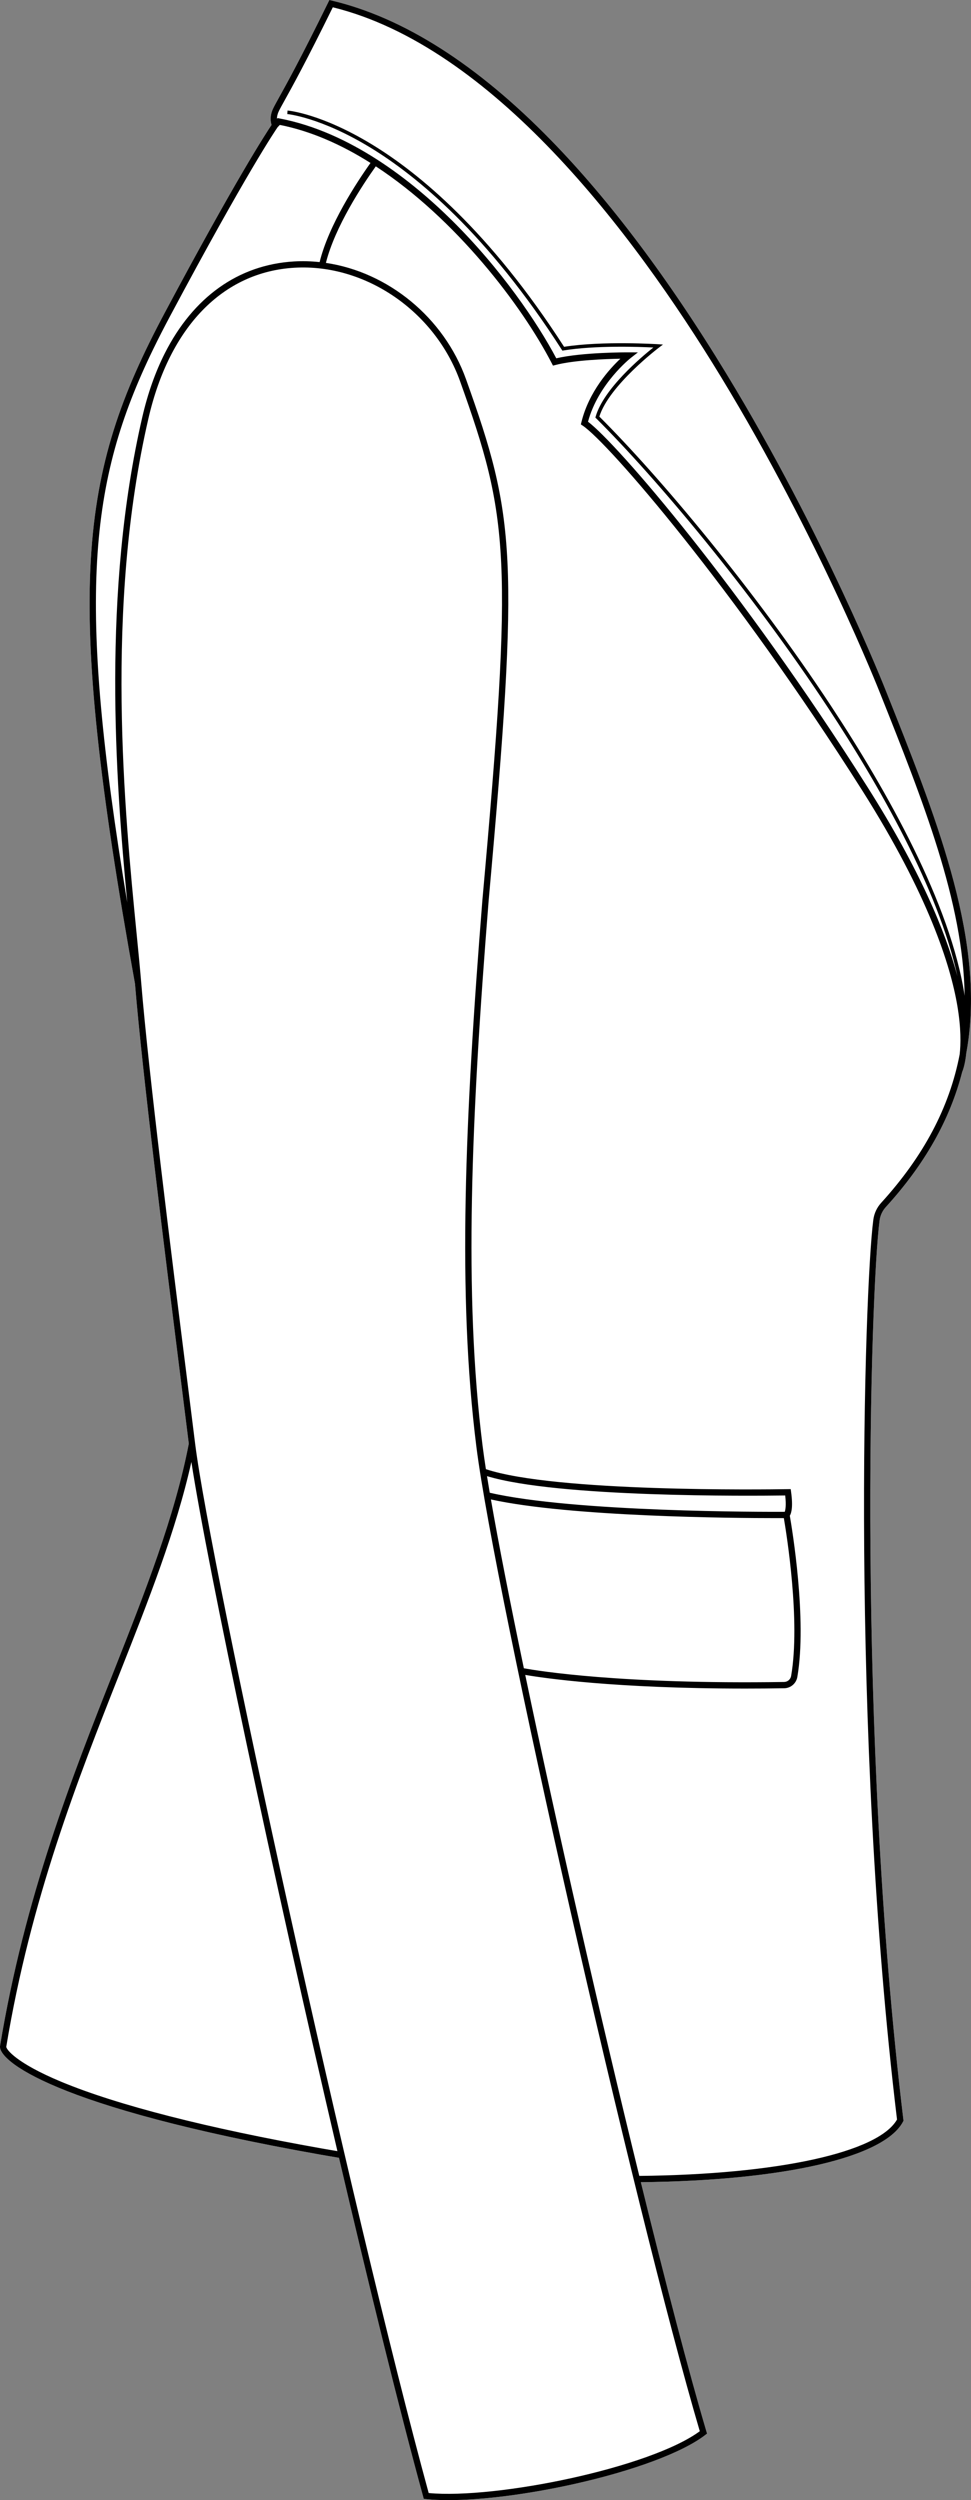
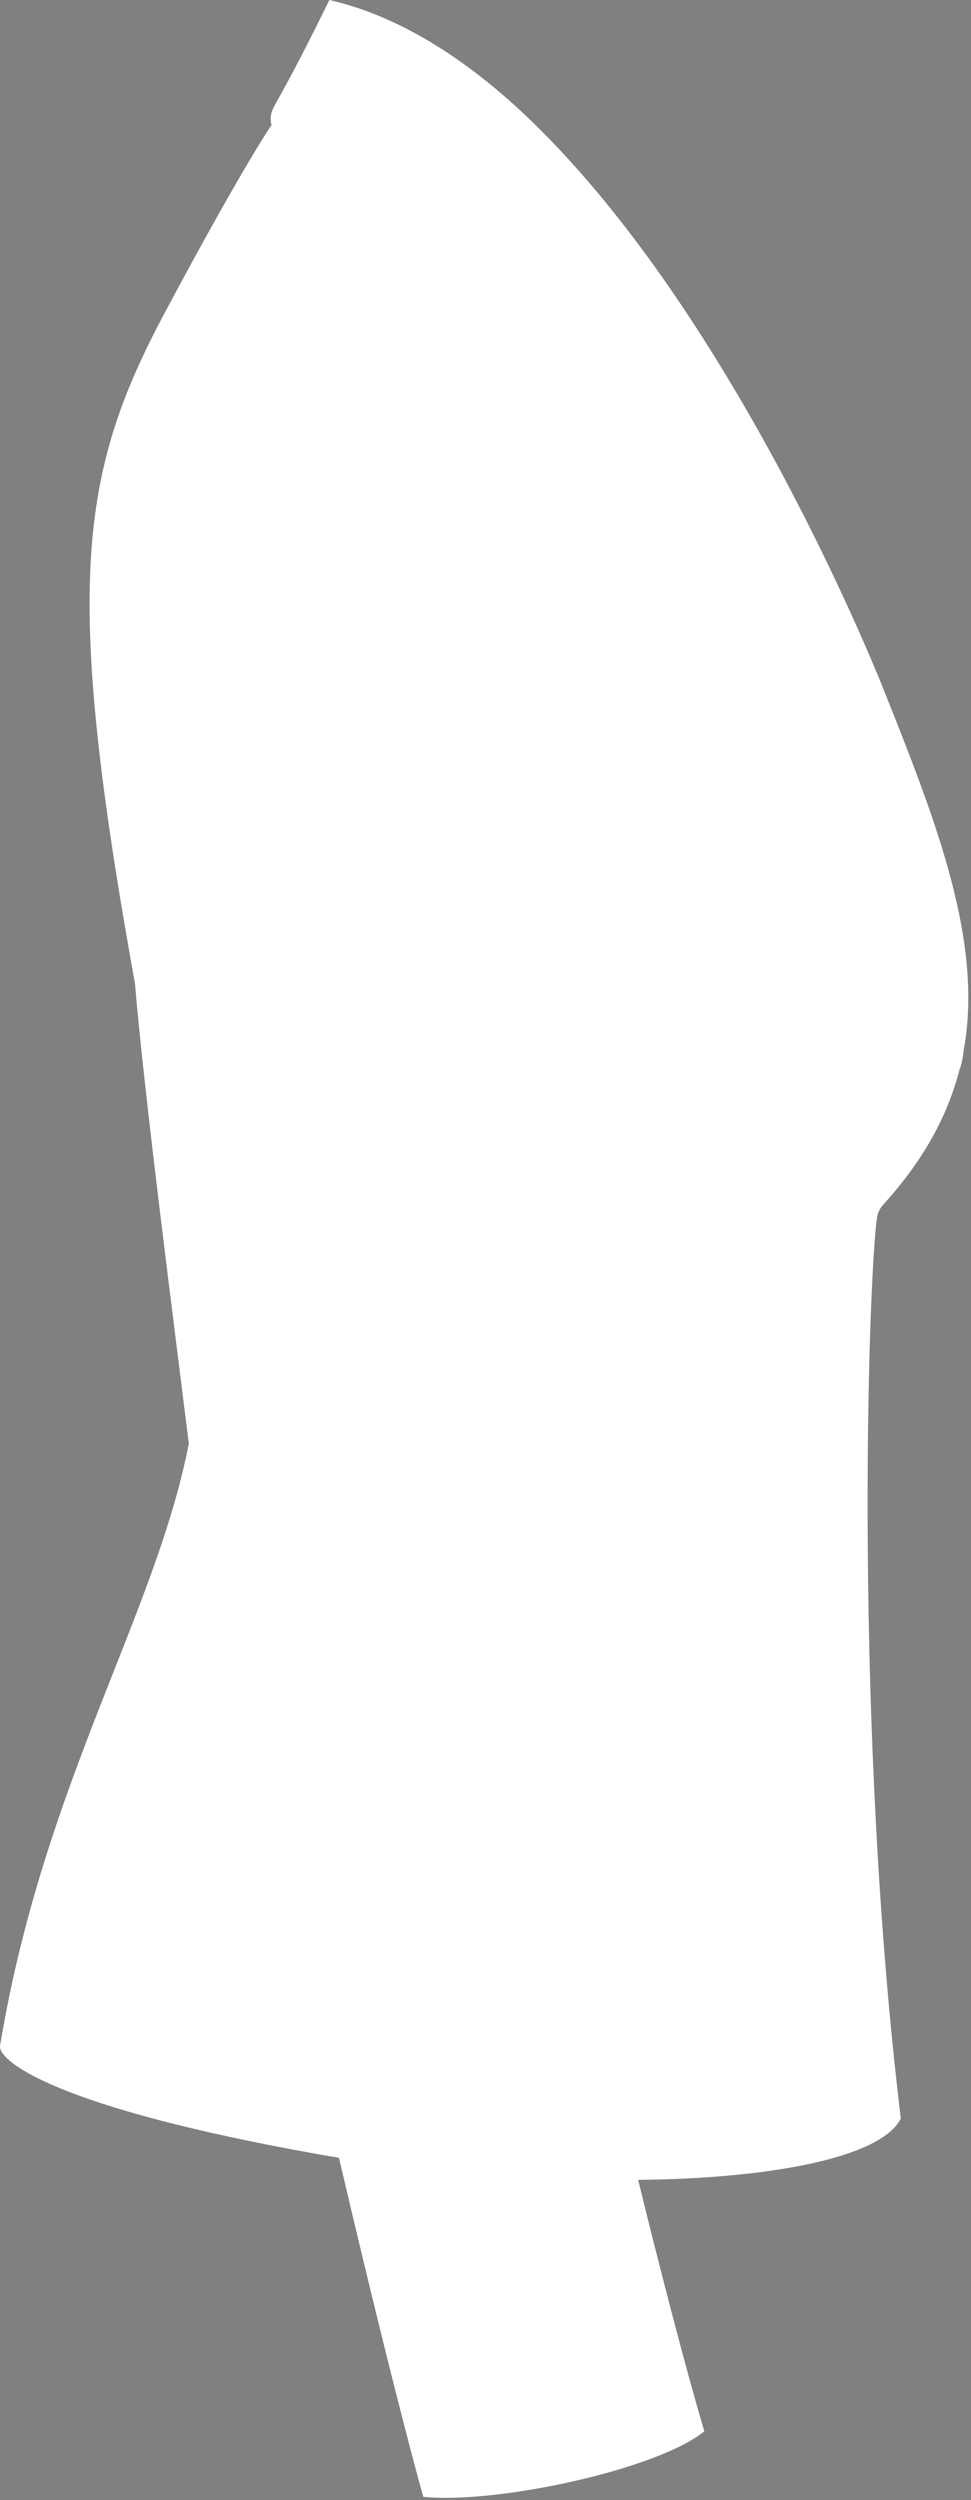
<svg xmlns="http://www.w3.org/2000/svg" id="Layer_2" viewBox="0 0 469.73 1208.4">
  <rect x="0" y="0" width="469.73" height="1208.4" fill="#808080" stroke="none" />
  <defs>
    <style>.cls-1{fill:#fff;}</style>
  </defs>
  <g id="Layer_1-2">
-     <path class="cls-1" d="M155.17,1041.43c2.94.52,5.88,1.02,8.81,1.51,14.81,63.27,29.32,122.19,40.75,163.84l.27,1,1.03.11c3.2.34,6.84.51,10.83.51,16.18,0,38.2-2.76,60.55-7.72,29.03-6.45,52.89-15.35,63.81-23.81l.82-.63-.3-1c-8.53-28.79-19.74-71.76-31.73-120.52,69.27-.77,117.79-11.95,126.85-29.28l.22-.41-.06-.47c-22.72-187.93-15.92-401.37-11.52-434.64.32-2.44,1.36-4.68,3.01-6.5,18.84-20.67,31.02-42.17,36.95-65.31.28-.64,1.41-3.52,1.98-9.03.42-2.31.79-4.64,1.1-6.98,6.68-51.25-15.98-108.06-39.98-168.2-.29-.74-29.68-75.28-77.12-153.2-27.88-45.81-56.46-83.81-84.93-112.97C230.82,31.18,195.16,8.48,160.52.28l-1.18-.28-.53,1.09c-13.36,27.2-20.14,39.41-23.79,45.97-1.49,2.68-2.38,4.3-2.98,5.59-1.63,3.53-1.11,6.34-.66,7.72-2.7,4.01-17.37,26.52-51.7,90.84-41.58,77.9-48.99,132.8-14.37,324.28,3.63,43.91,14.36,129.3,22.19,191.67,1.41,11.22,2.71,21.56,3.84,30.61-6.88,35.52-21.17,71.68-36.29,109.97C34.83,858.91,11.91,916.91.03,988.82c-1.12,6.78,24.57,29.45,155.14,52.61Z" />
-     <path d="M.03,988.82c11.88-71.91,34.8-129.91,55.02-181.08,15.12-38.29,29.41-74.45,36.29-109.97-1.13-9.05-2.43-19.39-3.84-30.61-7.83-62.37-18.56-147.76-22.19-191.67-34.62-191.48-27.21-246.38,14.37-324.28,34.33-64.32,49-86.83,51.7-90.84-.45-1.38-.97-4.19.66-7.72.6-1.29,1.49-2.91,2.98-5.59,3.65-6.56,10.43-18.77,23.79-45.97l.53-1.09,1.18.28c34.64,8.2,70.3,30.9,105.99,67.45,28.47,29.16,57.05,67.16,84.93,112.97,47.44,77.92,76.83,152.46,77.12,153.2,24,60.14,46.66,116.95,39.98,168.2-.31,2.34-.68,4.67-1.1,6.98-.57,5.51-1.7,8.39-1.98,9.03-5.93,23.14-18.11,44.64-36.95,65.31-1.65,1.82-2.69,4.06-3.01,6.5-4.4,33.27-11.2,246.71,11.52,434.64l.06.47-.22.41c-9.06,17.33-57.58,28.51-126.85,29.28,11.99,48.76,23.2,91.73,31.73,120.52l.3,1-.82.63c-10.92,8.46-34.78,17.36-63.81,23.81-22.35,4.96-44.37,7.72-60.55,7.72-3.99,0-7.63-.17-10.83-.51l-1.03-.11-.27-1c-11.43-41.65-25.94-100.57-40.75-163.84-2.93-.49-5.87-.99-8.81-1.51C24.6,1018.27-1.09,995.6.03,988.82ZM82.36,152.65c-2.94,5.5-5.7,10.89-8.29,16.21-31.15,64.11-36.97,119.9-12.5,267.37-5.7-59.88-12.29-150.07,7.3-234.78,2.64-11.4,6.29-21.66,10.85-30.68,13.67-27.04,35.5-42.83,62.59-44.41,4.13-.24,8.24-.11,12.31.32,4.42-17.99,17.93-38.53,24.61-47.92-13.95-8.8-28.74-15.4-43.87-18.39l-1.07,1.13c-.89,1.27-14.97,21.9-51.93,91.15ZM466.65,481.29c-.57-45.1-20.23-94.44-40.92-146.28-.29-.74-29.6-75.07-76.91-152.77C305.47,111.04,237.79,22.45,161,3.52c-13.04,26.51-19.71,38.52-23.32,45.02-1.45,2.61-2.33,4.19-2.88,5.39-.63,1.36-.83,2.55-.84,3.49l.33-.35.82.16c34.42,6.51,64.47,30.45,83.62,49.39,23.6,23.35,41.36,49.47,50.37,66.56,12.69-2.95,34.17-2.89,35.1-2.88l4.39.02-3.46,2.7c-.16.12-15.76,12.47-20.67,30.81,14.14,10.7,73.98,79.97,135.2,176.58,25.31,39.94,37.74,69.88,43.52,91.47-9.26-42.14-37.66-91.91-62.53-129.66-37.49-56.9-83.4-111.33-112.27-140.04l-.36-.35.14-.49c3.85-13.4,22.02-28.71,27.9-33.38-6.88-.34-28-1.09-43.45,1.43l-.55.09-.31-.47c-36.03-56.08-70.22-84.06-92.56-97.66-24.19-14.72-40.06-16.21-40.22-16.22l.14-1.7c.66.06,16.33,1.51,40.83,16.39,22.46,13.64,56.8,41.68,92.94,97.8,18.78-2.94,45.29-1.26,45.56-1.24l2.28.15-1.83,1.38c-.24.18-24.23,18.36-28.95,33.43,28.95,28.85,74.73,83.18,112.13,139.95,26.89,40.81,57.88,95.65,64.58,140ZM433.94,1024.44c-22.68-188.08-15.86-401.59-11.46-434.92.41-3.05,1.71-5.86,3.78-8.14,20.56-22.57,33.04-46.11,37.98-71.71.58-5,.71-12.68-1.09-23.38-3.3-19.62-13.98-53.63-46.05-104.25-62.38-98.44-123.05-168.21-135.21-176.31l-.89-.59.25-1.04c3.62-14.85,13.67-25.85,18.86-30.72-7.24.13-22.4.69-31.42,3.04l-1.18.3-.56-1.08c-14.44-27.95-46.41-69.88-85.16-95.24-6.5,9.12-19.74,29.19-24.13,46.67,29.92,4.4,57.06,26.26,67.8,56.27,23.8,66.52,25.95,84.85,10.93,251.98-8.42,105.24-12.14,190.33-2.93,263.53.42,3.29.95,7.06,1.6,11.25,33.49,11.13,134.59,9.84,146.1,9.65l1.34-.02.19,1.33c.99,7.09.19,10.2-.61,11.55,1.03,5.92,8.42,50.21,3.64,77.93-.54,3.11-3.21,5.4-6.34,5.45-6.56.1-12.85.15-18.88.15-63.33,0-97.63-5.09-106.41-6.6,15.19,72.58,36.11,164.43,55.18,242.15,66.93-.68,115.64-11.33,124.67-27.25ZM379.62,730.71c.31-.83.79-3,.23-7.9-16.31.23-110,1.08-144.26-9.35.41,2.54.86,5.22,1.33,8.03,41.12,9.44,132.93,9.26,142.7,9.22ZM237.48,724.73c3.7,21.29,9.24,49.48,15.94,81.6,6.65,1.22,46.77,7.83,125.91,6.62,1.68-.02,3.1-1.25,3.39-2.93,4.56-26.44-2.2-68.51-3.53-76.27-.84,0-2.08.01-3.69.01-20.58,0-99.56-.58-138.02-9.03ZM207.38,1204.97c32.7,3.03,106.99-12.14,131.15-29.88-31.57-107-99.03-403.94-108.08-475.86-9.25-73.45-5.53-158.72,2.91-264.17,14.97-166.51,12.84-184.73-10.76-250.69-12.12-33.85-45.81-56.97-80.11-54.97-34.68,2.02-60.44,28.53-70.66,72.74-21.22,91.77-11.54,190.25-5.75,249.08.9,9.14,1.68,17.03,2.25,23.95,3.62,43.82,14.35,129.24,22.19,191.61,1.42,11.32,2.73,21.75,3.86,30.86,7.45,59.88,76.09,372.43,113,507.33ZM29.68,1006.21c27.09,11.26,70.66,22.41,126.03,32.22,2.51.45,5.02.87,7.52,1.29-30.8-131.82-62.7-281.51-70.65-333.11-7.41,33.12-20.69,66.78-34.71,102.24-20.16,51.03-43.01,108.87-54.84,180.43.03,1.24,4.61,7.76,26.65,16.93Z" />
+     <path class="cls-1" d="M155.17,1041.43c2.94.52,5.88,1.02,8.81,1.51,14.81,63.27,29.32,122.19,40.75,163.84c3.2.34,6.84.51,10.83.51,16.18,0,38.2-2.76,60.55-7.72,29.03-6.45,52.89-15.35,63.81-23.81l.82-.63-.3-1c-8.53-28.79-19.74-71.76-31.73-120.52,69.27-.77,117.79-11.95,126.85-29.28l.22-.41-.06-.47c-22.72-187.93-15.92-401.37-11.52-434.64.32-2.44,1.36-4.68,3.01-6.5,18.84-20.67,31.02-42.17,36.95-65.31.28-.64,1.41-3.52,1.98-9.03.42-2.31.79-4.64,1.1-6.98,6.68-51.25-15.98-108.06-39.98-168.2-.29-.74-29.68-75.28-77.12-153.2-27.88-45.81-56.46-83.81-84.93-112.97C230.82,31.18,195.16,8.48,160.52.28l-1.18-.28-.53,1.09c-13.36,27.2-20.14,39.41-23.79,45.97-1.49,2.68-2.38,4.3-2.98,5.59-1.63,3.53-1.11,6.34-.66,7.72-2.7,4.01-17.37,26.52-51.7,90.84-41.58,77.9-48.99,132.8-14.37,324.28,3.63,43.91,14.36,129.3,22.19,191.67,1.41,11.22,2.71,21.56,3.84,30.61-6.88,35.52-21.17,71.68-36.29,109.97C34.83,858.91,11.91,916.91.03,988.82c-1.12,6.78,24.57,29.45,155.14,52.61Z" />
  </g>
</svg>